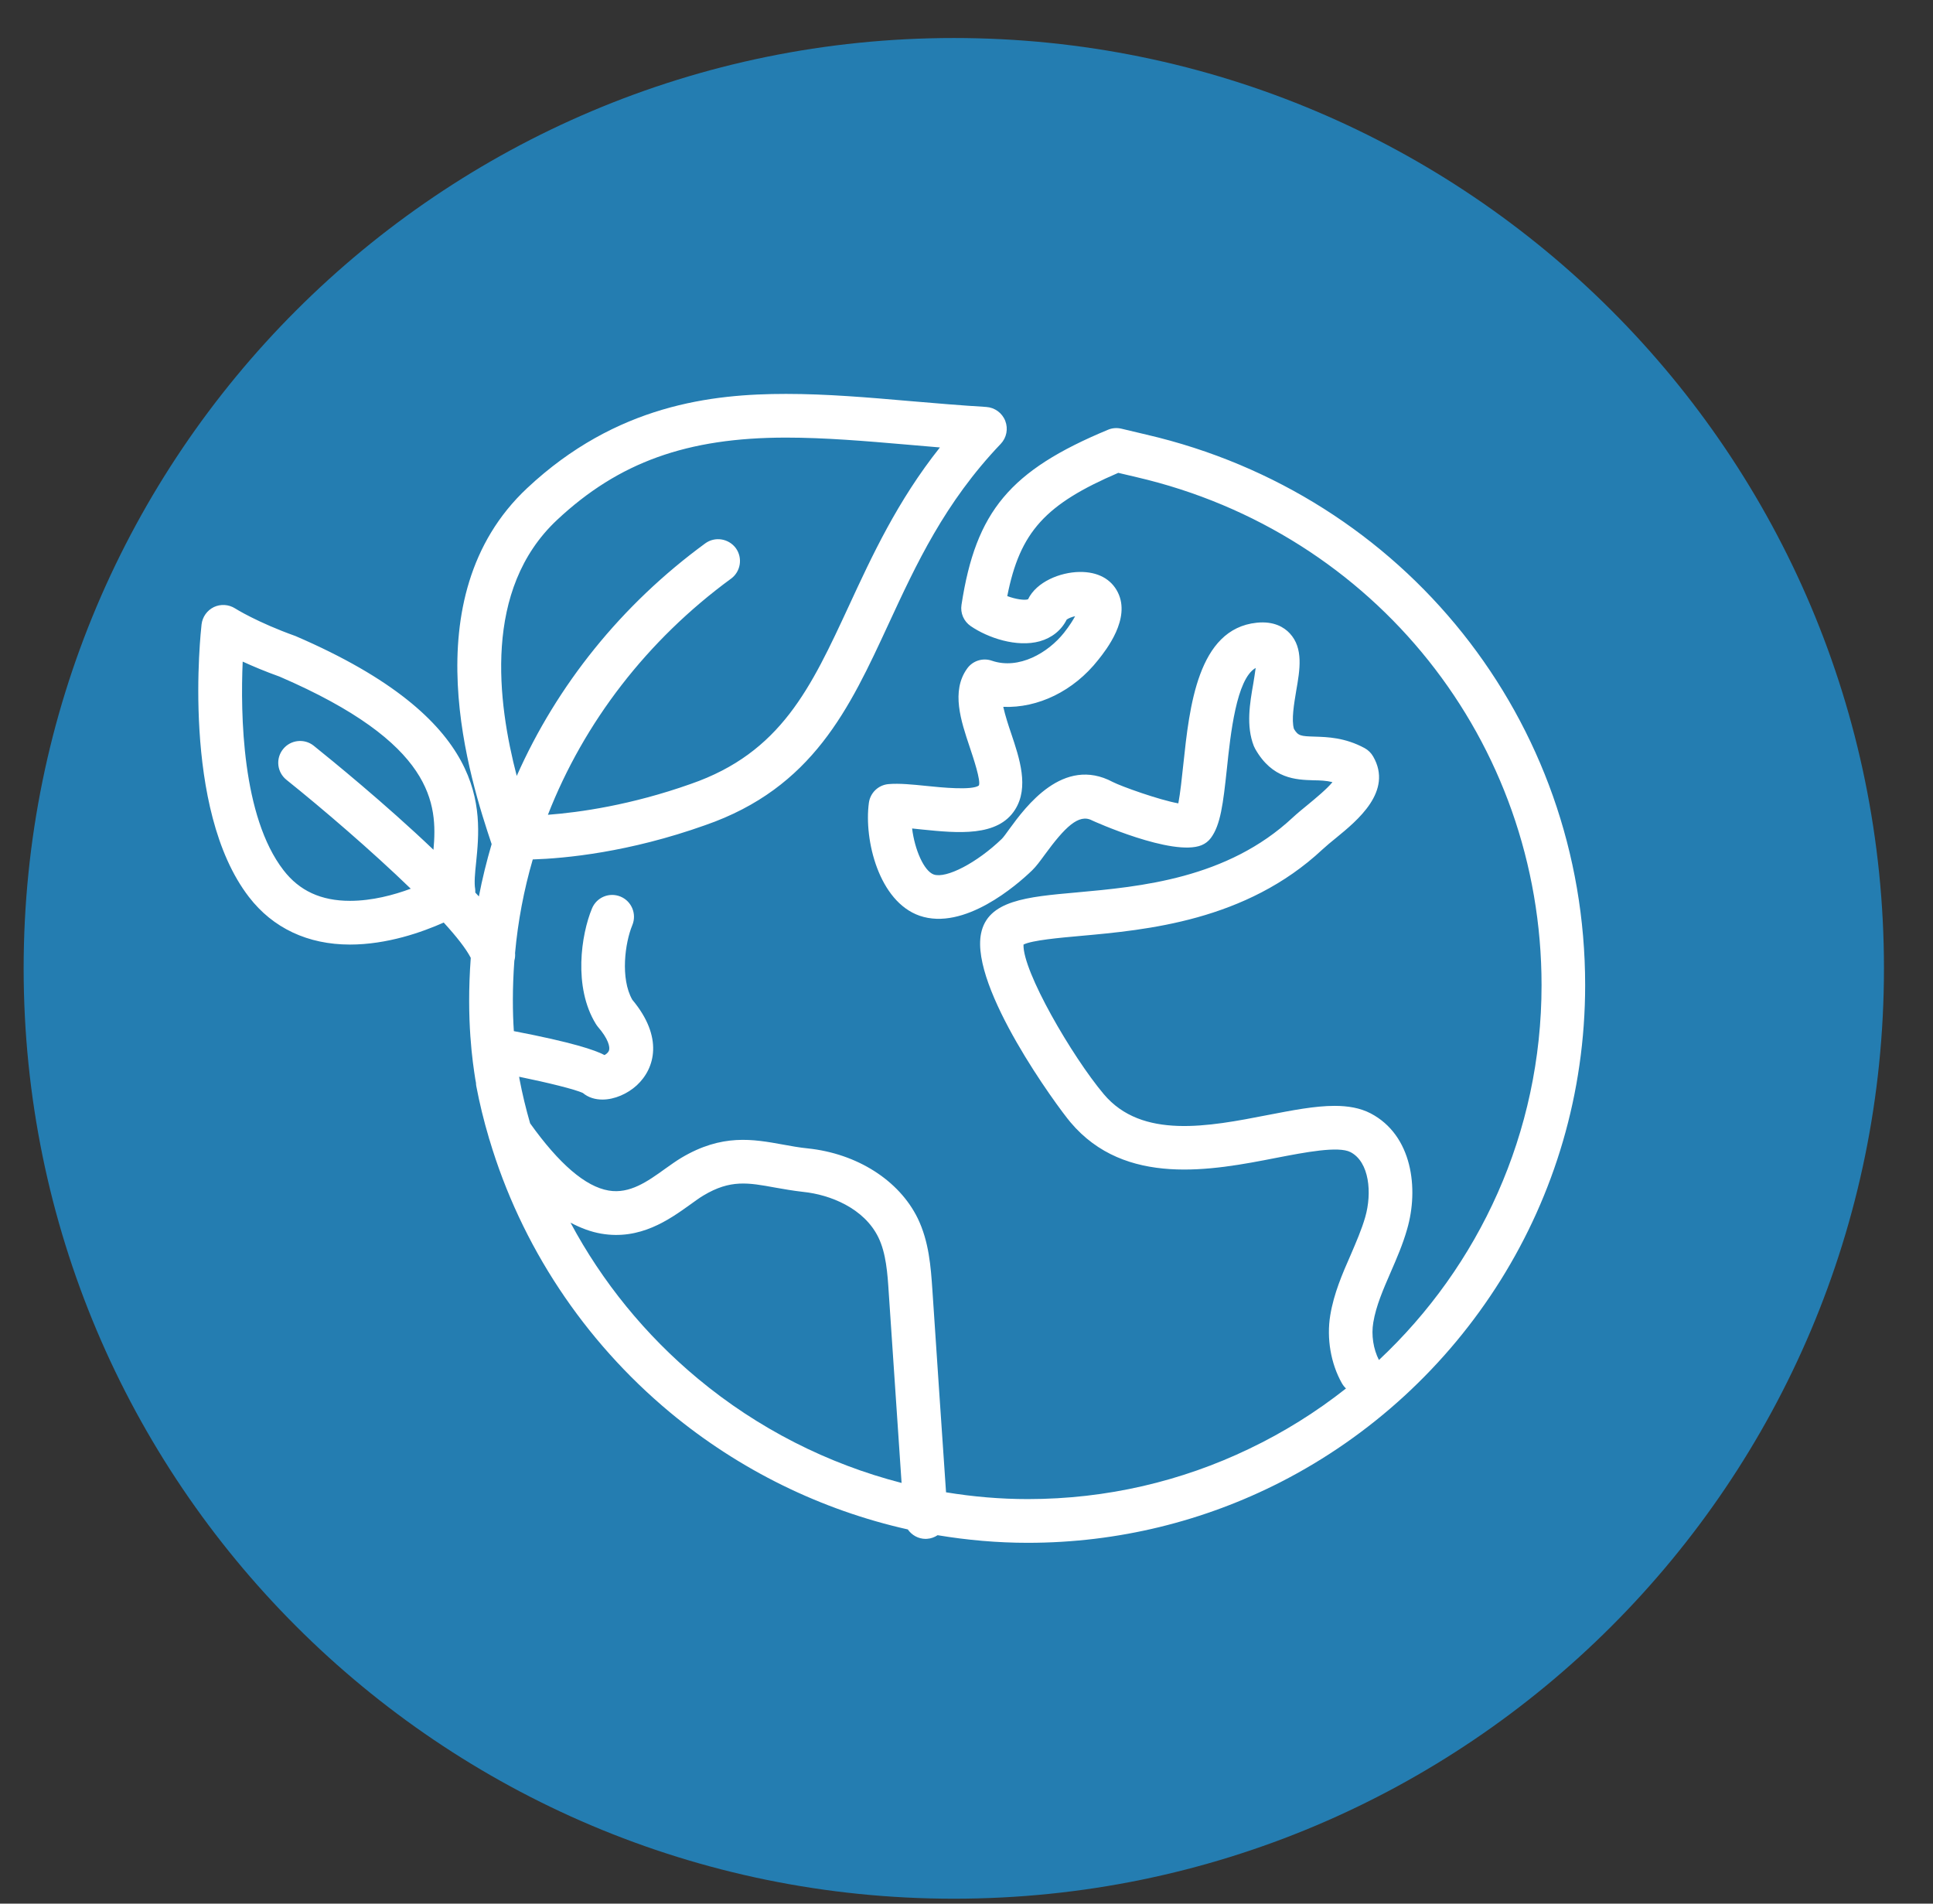
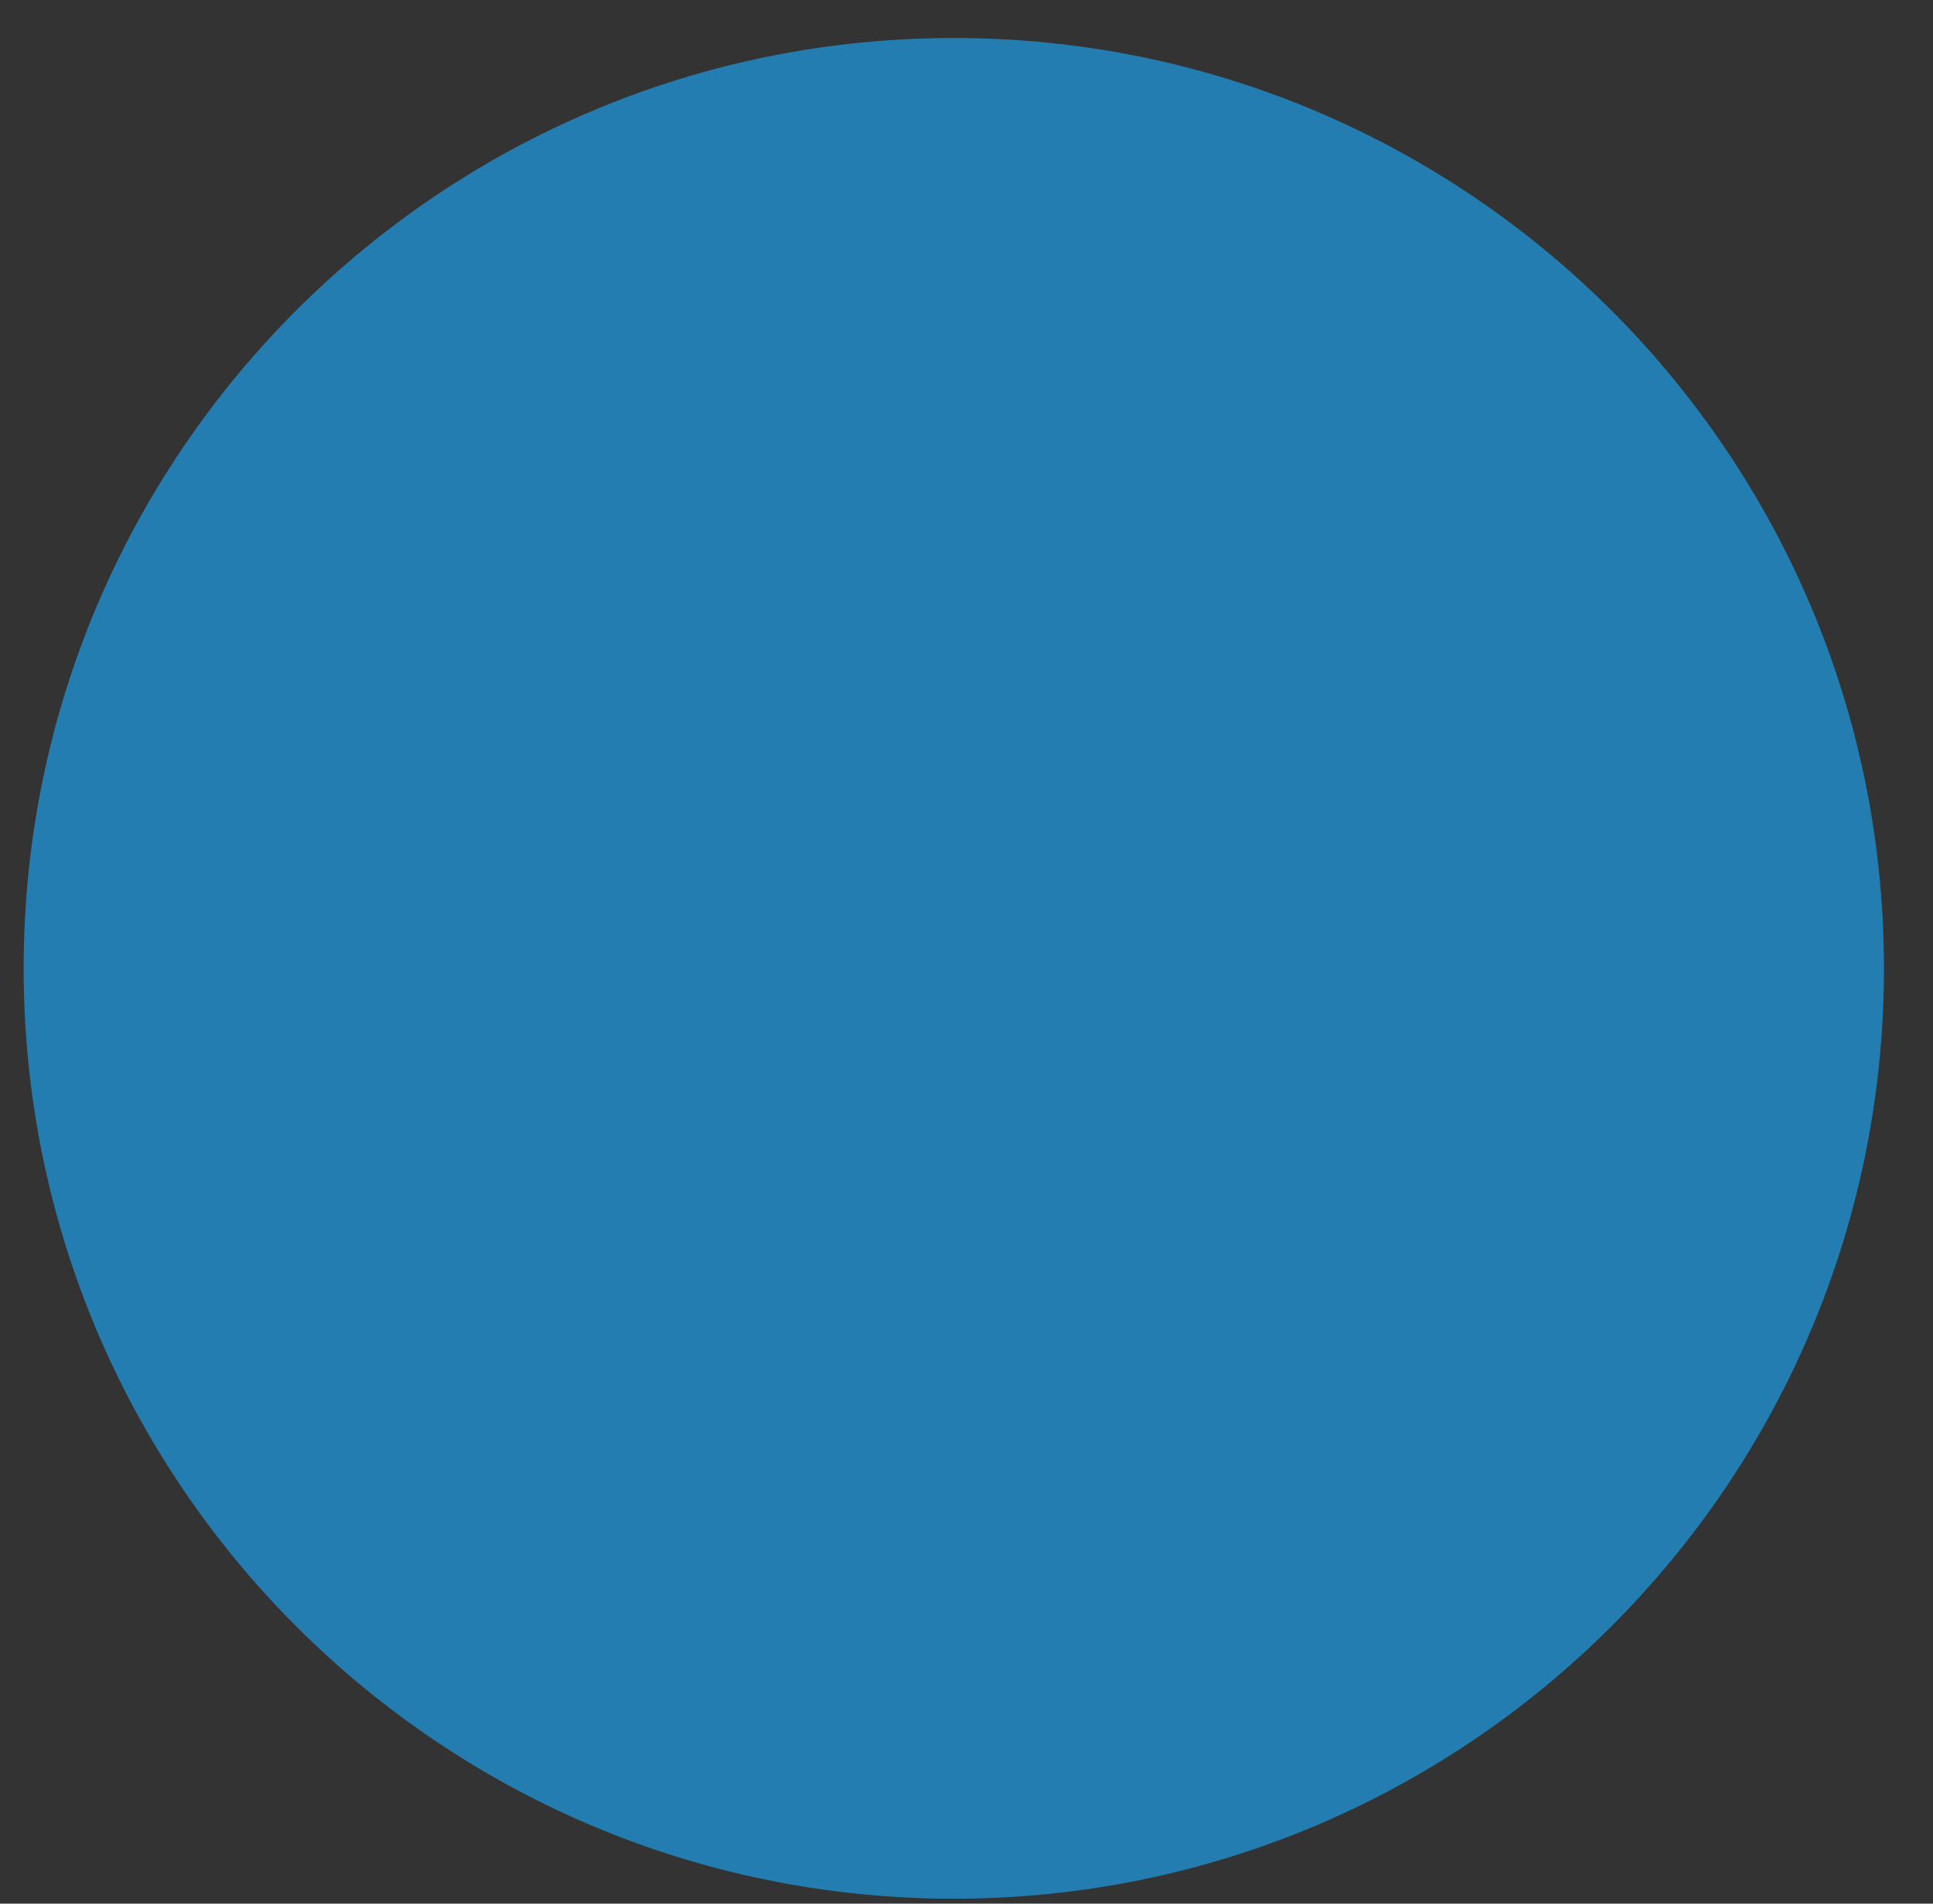
<svg xmlns="http://www.w3.org/2000/svg" width="65" height="64" viewBox="0 0 65 64">
  <rect x="0" y="0" width="65" height="64" fill="#333333" stroke="none" />
  <g id="Agrupar-copia-1">
    <g id="Agrupar">
      <g id="g1">
        <path id="Trazado" fill="#247db1" stroke="none" d="M 63.351 32.556 C 63.351 49.83 49.347 63.834 32.073 63.834 C 14.799 63.834 0.795 49.83 0.795 32.556 C 0.795 15.282 14.799 1.278 32.073 1.278 C 49.347 1.278 63.351 15.282 63.351 32.556 Z" />
      </g>
    </g>
    <g id="g2">
-       <path id="path1" fill="#ffffff" stroke="none" d="M 38.55 14.612 L 37.707 14.412 C 37.555 14.377 37.399 14.388 37.254 14.45 C 33.964 15.819 32.813 17.191 32.332 20.333 C 32.287 20.61 32.408 20.889 32.64 21.048 C 33.217 21.445 34.192 21.774 34.963 21.56 C 35.371 21.446 35.692 21.187 35.869 20.831 C 35.928 20.786 36.042 20.741 36.152 20.717 C 36.083 20.845 35.972 21.028 35.779 21.273 C 35.247 21.944 34.262 22.524 33.353 22.213 C 33.045 22.106 32.703 22.216 32.517 22.483 C 31.978 23.24 32.313 24.235 32.607 25.113 C 32.731 25.483 32.991 26.257 32.915 26.409 C 32.69 26.578 31.653 26.475 31.156 26.423 C 30.682 26.375 30.24 26.33 29.881 26.361 C 29.539 26.389 29.262 26.651 29.217 26.994 C 29.048 28.242 29.556 30.309 30.921 30.786 C 32.421 31.304 34.198 29.753 34.706 29.262 C 34.841 29.131 34.972 28.954 35.135 28.73 C 35.799 27.824 36.272 27.344 36.721 27.582 C 36.745 27.596 39.434 28.812 40.406 28.415 C 40.53 28.363 40.638 28.28 40.717 28.173 C 41.042 27.734 41.128 27.039 41.256 25.843 C 41.377 24.689 41.574 22.822 42.224 22.456 C 42.203 22.622 42.169 22.819 42.145 22.974 C 42.027 23.645 41.896 24.405 42.162 25.082 C 42.176 25.113 42.19 25.144 42.207 25.175 C 42.781 26.191 43.583 26.215 44.167 26.233 C 44.392 26.236 44.596 26.243 44.806 26.295 C 44.619 26.527 44.218 26.855 44.001 27.035 C 43.811 27.191 43.628 27.339 43.472 27.484 C 41.263 29.547 38.336 29.81 36.196 30.004 C 34.527 30.153 33.21 30.27 32.988 31.39 C 32.629 33.215 35.542 37.193 35.995 37.729 C 37.834 39.913 40.768 39.347 42.911 38.928 C 43.893 38.738 45.006 38.524 45.413 38.734 C 46.049 39.066 46.142 40.106 45.907 40.922 C 45.786 41.34 45.606 41.752 45.42 42.187 C 45.14 42.823 44.853 43.483 44.732 44.219 C 44.604 44.99 44.749 45.844 45.123 46.504 C 45.161 46.57 45.206 46.628 45.261 46.68 C 44.259 47.472 43.163 48.156 41.998 48.712 C 39.744 49.794 37.221 50.399 34.563 50.399 C 33.637 50.399 32.717 50.32 31.812 50.171 C 31.656 47.9 31.504 45.633 31.352 43.355 C 31.3 42.601 31.241 41.744 30.858 40.956 C 30.232 39.681 28.819 38.782 27.163 38.609 C 26.88 38.581 26.6 38.53 26.333 38.481 C 25.324 38.298 24.283 38.108 22.908 38.927 C 22.735 39.031 22.552 39.162 22.358 39.3 C 21.777 39.718 21.176 40.147 20.467 40.026 C 19.689 39.895 18.801 39.131 17.826 37.766 C 17.684 37.275 17.563 36.774 17.467 36.269 C 17.464 36.248 17.46 36.224 17.457 36.2 C 18.432 36.4 19.344 36.625 19.6 36.746 C 19.787 36.902 20.018 36.967 20.26 36.967 C 20.664 36.967 21.103 36.773 21.414 36.487 C 22.033 35.913 22.309 34.862 21.262 33.611 C 20.854 32.892 21.017 31.696 21.262 31.105 C 21.418 30.728 21.241 30.3 20.868 30.144 C 20.491 29.988 20.063 30.165 19.907 30.541 C 19.541 31.422 19.274 33.185 20.035 34.423 C 20.056 34.458 20.08 34.489 20.104 34.52 C 20.453 34.921 20.522 35.204 20.477 35.322 C 20.453 35.388 20.384 35.44 20.328 35.471 C 20.007 35.302 19.257 35.046 17.279 34.666 C 17.237 34.04 17.227 33.245 17.296 32.295 C 17.32 32.212 17.327 32.126 17.32 32.039 C 17.417 30.971 17.617 29.917 17.915 28.894 C 19.011 28.859 21.147 28.656 23.711 27.743 C 27.333 26.488 28.567 23.813 29.877 20.982 C 30.807 18.974 31.764 16.9 33.651 14.923 C 33.848 14.716 33.907 14.415 33.803 14.149 C 33.699 13.883 33.45 13.7 33.164 13.682 C 32.307 13.63 31.467 13.558 30.644 13.488 C 29.178 13.36 27.796 13.243 26.431 13.243 C 23.953 13.243 20.725 13.602 17.728 16.409 C 13.784 20.1 15.844 26.312 16.532 28.379 C 16.363 28.956 16.217 29.544 16.103 30.138 C 16.065 30.097 16.023 30.052 15.982 30.007 C 15.982 29.969 15.985 29.931 15.979 29.893 C 15.941 29.686 15.972 29.35 16.01 28.998 C 16.19 27.208 16.494 24.207 9.937 21.384 C 8.658 20.928 7.908 20.458 7.905 20.454 C 7.691 20.319 7.421 20.302 7.193 20.409 C 6.965 20.52 6.809 20.737 6.778 20.99 C 6.75 21.242 6.087 27.198 8.371 30.156 C 9.176 31.203 10.352 31.756 11.769 31.756 C 12.391 31.756 12.999 31.652 13.542 31.507 C 14.085 31.362 14.562 31.175 14.921 31.016 C 15.35 31.486 15.671 31.894 15.83 32.202 C 15.674 34.317 15.899 35.741 15.982 36.277 C 15.996 36.346 16.003 36.398 16.006 36.408 C 16.006 36.446 16.009 36.481 16.016 36.515 C 16.127 37.099 16.268 37.676 16.438 38.247 C 16.441 38.271 16.452 38.295 16.459 38.316 C 17.513 41.859 19.622 45.063 22.528 47.482 C 24.871 49.428 27.623 50.769 30.526 51.419 C 30.661 51.613 30.882 51.737 31.127 51.737 C 31.144 51.737 31.162 51.737 31.179 51.734 C 31.307 51.727 31.428 51.679 31.528 51.613 C 32.527 51.779 33.54 51.869 34.559 51.869 C 37.614 51.869 40.504 51.133 43.058 49.83 C 49.134 46.726 53.303 40.401 53.303 33.122 C 53.306 24.238 47.236 16.627 38.55 14.612 Z M 14.576 28.569 C 12.951 27.017 11.113 25.524 10.549 25.071 C 10.234 24.819 9.771 24.871 9.519 25.185 C 9.263 25.503 9.315 25.963 9.633 26.218 C 10.846 27.189 12.502 28.61 13.812 29.878 C 13.245 30.089 12.512 30.286 11.769 30.286 C 10.798 30.286 10.068 29.951 9.533 29.256 C 8.133 27.445 8.085 23.999 8.161 22.243 C 8.503 22.399 8.918 22.575 9.402 22.748 C 14.601 24.991 14.715 27.027 14.576 28.569 Z M 18.731 17.481 C 20.805 15.538 23.11 14.712 26.432 14.712 C 27.735 14.712 29.087 14.826 30.521 14.95 C 30.877 14.981 31.24 15.012 31.606 15.043 C 30.172 16.847 29.318 18.7 28.547 20.366 C 27.268 23.124 26.262 25.305 23.228 26.356 C 21.22 27.068 19.485 27.313 18.424 27.393 C 19.637 24.289 21.756 21.524 24.583 19.454 C 24.908 19.216 24.981 18.756 24.742 18.427 C 24.5 18.102 24.04 18.03 23.715 18.268 C 20.895 20.331 18.727 23.038 17.376 26.086 C 16.73 23.609 16.236 19.817 18.731 17.481 Z M 23.47 46.352 C 21.697 44.88 20.245 43.089 19.184 41.105 C 19.53 41.288 19.872 41.416 20.217 41.475 C 21.527 41.7 22.502 41.005 23.21 40.497 C 23.369 40.383 23.518 40.272 23.659 40.189 C 24.561 39.65 25.159 39.76 26.065 39.926 C 26.362 39.978 26.67 40.033 27.009 40.071 C 27.915 40.164 29.055 40.617 29.536 41.599 C 29.795 42.131 29.844 42.805 29.885 43.455 C 30.03 45.591 30.172 47.724 30.317 49.856 C 27.835 49.217 25.485 48.028 23.47 46.352 Z M 46.369 45.723 C 46.182 45.36 46.106 44.883 46.179 44.461 C 46.272 43.901 46.511 43.355 46.763 42.774 C 46.963 42.314 47.171 41.837 47.316 41.326 C 47.713 39.968 47.496 38.167 46.089 37.431 C 45.736 37.248 45.329 37.179 44.876 37.179 C 44.216 37.179 43.455 37.328 42.629 37.487 C 40.645 37.874 38.398 38.31 37.116 36.785 C 36.051 35.52 34.382 32.648 34.417 31.756 C 34.704 31.611 35.634 31.528 36.325 31.466 C 38.544 31.266 41.897 30.965 44.472 28.556 C 44.603 28.435 44.762 28.304 44.925 28.172 C 45.644 27.584 46.847 26.603 46.176 25.435 C 46.107 25.314 46.007 25.217 45.889 25.152 C 45.225 24.793 44.638 24.779 44.209 24.765 C 43.735 24.751 43.653 24.741 43.511 24.506 C 43.421 24.202 43.514 23.663 43.587 23.224 C 43.711 22.519 43.836 21.79 43.369 21.292 C 43.186 21.095 42.844 20.874 42.256 20.936 C 40.275 21.143 39.996 23.77 39.792 25.689 C 39.747 26.121 39.688 26.667 39.623 27.009 C 38.97 26.891 37.708 26.439 37.418 26.29 C 35.752 25.402 34.487 27.126 33.948 27.863 C 33.858 27.991 33.73 28.164 33.685 28.205 C 32.849 29.01 31.819 29.543 31.4 29.401 C 31.068 29.283 30.757 28.561 30.671 27.853 C 30.782 27.863 30.892 27.874 31.006 27.888 C 32.202 28.009 33.557 28.144 34.137 27.214 C 34.607 26.464 34.286 25.5 33.999 24.649 C 33.923 24.428 33.802 24.061 33.736 23.764 C 34.897 23.812 36.1 23.239 36.93 22.184 C 37.203 21.842 38.026 20.798 37.59 19.917 C 37.369 19.471 36.919 19.219 36.297 19.229 C 35.651 19.239 34.856 19.557 34.569 20.148 C 34.452 20.189 34.161 20.148 33.871 20.041 C 34.296 17.877 35.157 16.948 37.604 15.897 L 38.219 16.042 C 46.238 17.905 51.837 24.928 51.837 33.124 C 51.837 38.088 49.732 42.571 46.369 45.723 Z" />
-     </g>
+       </g>
  </g>
</svg>